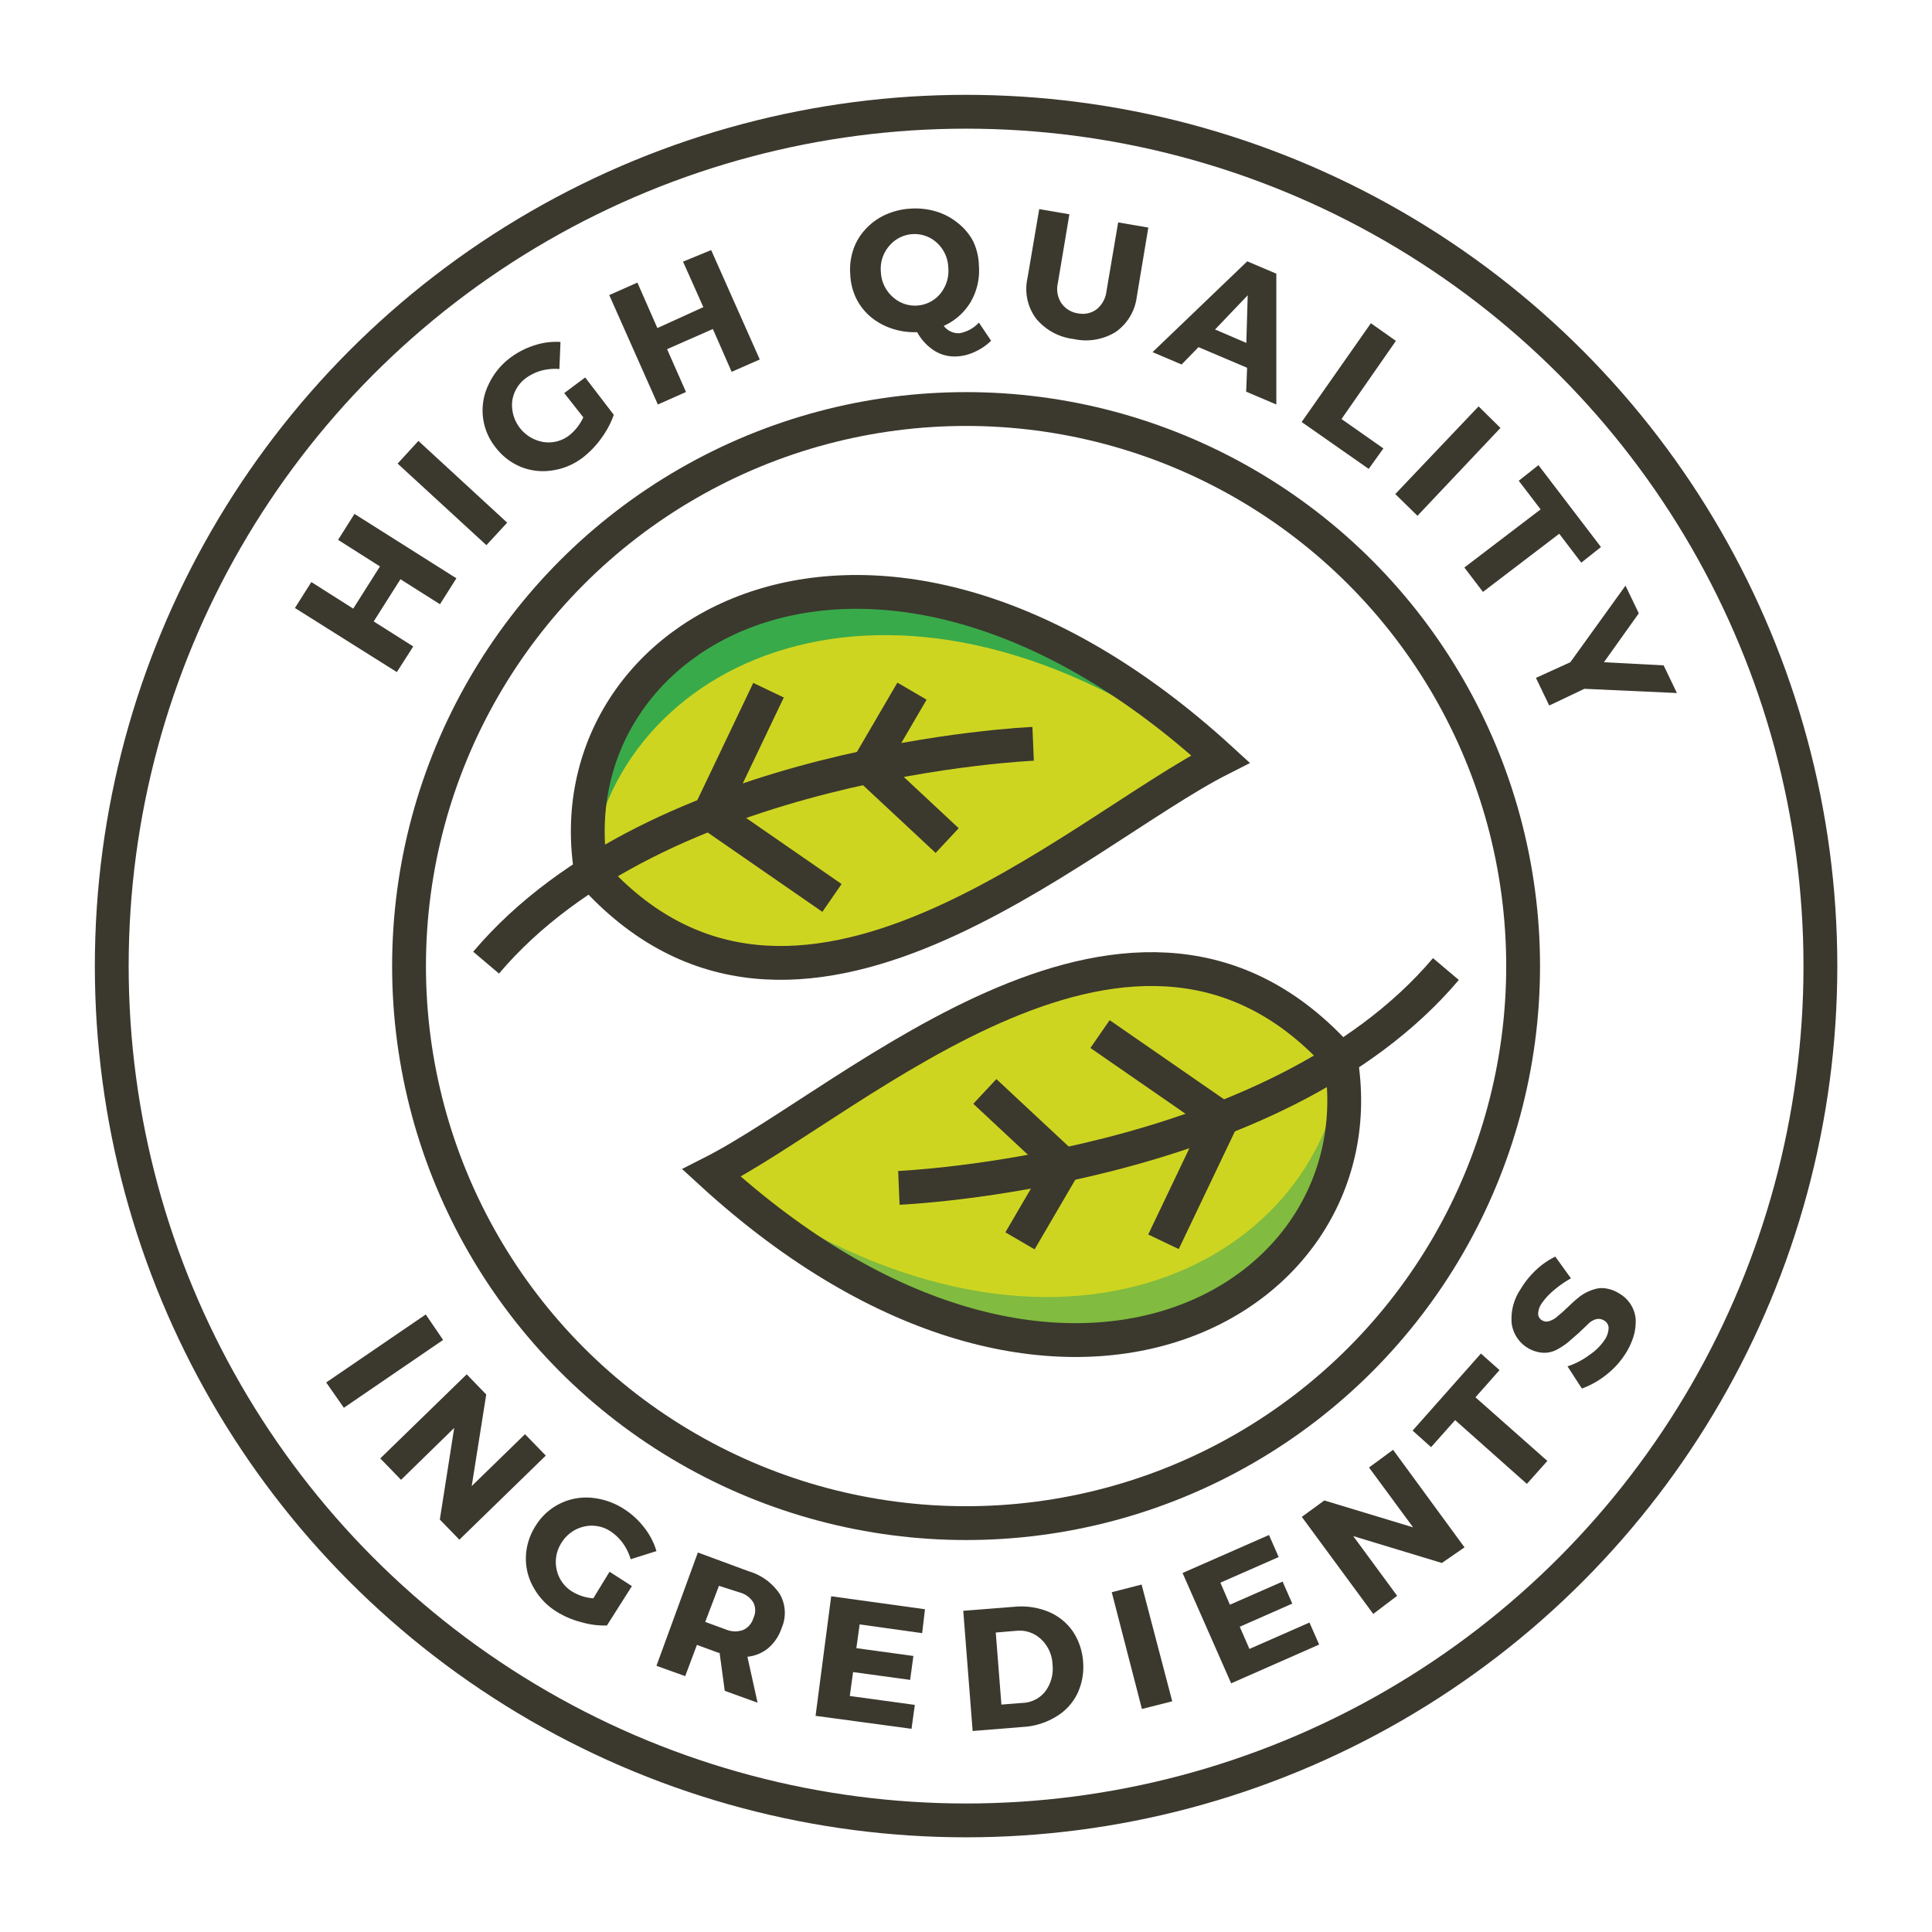
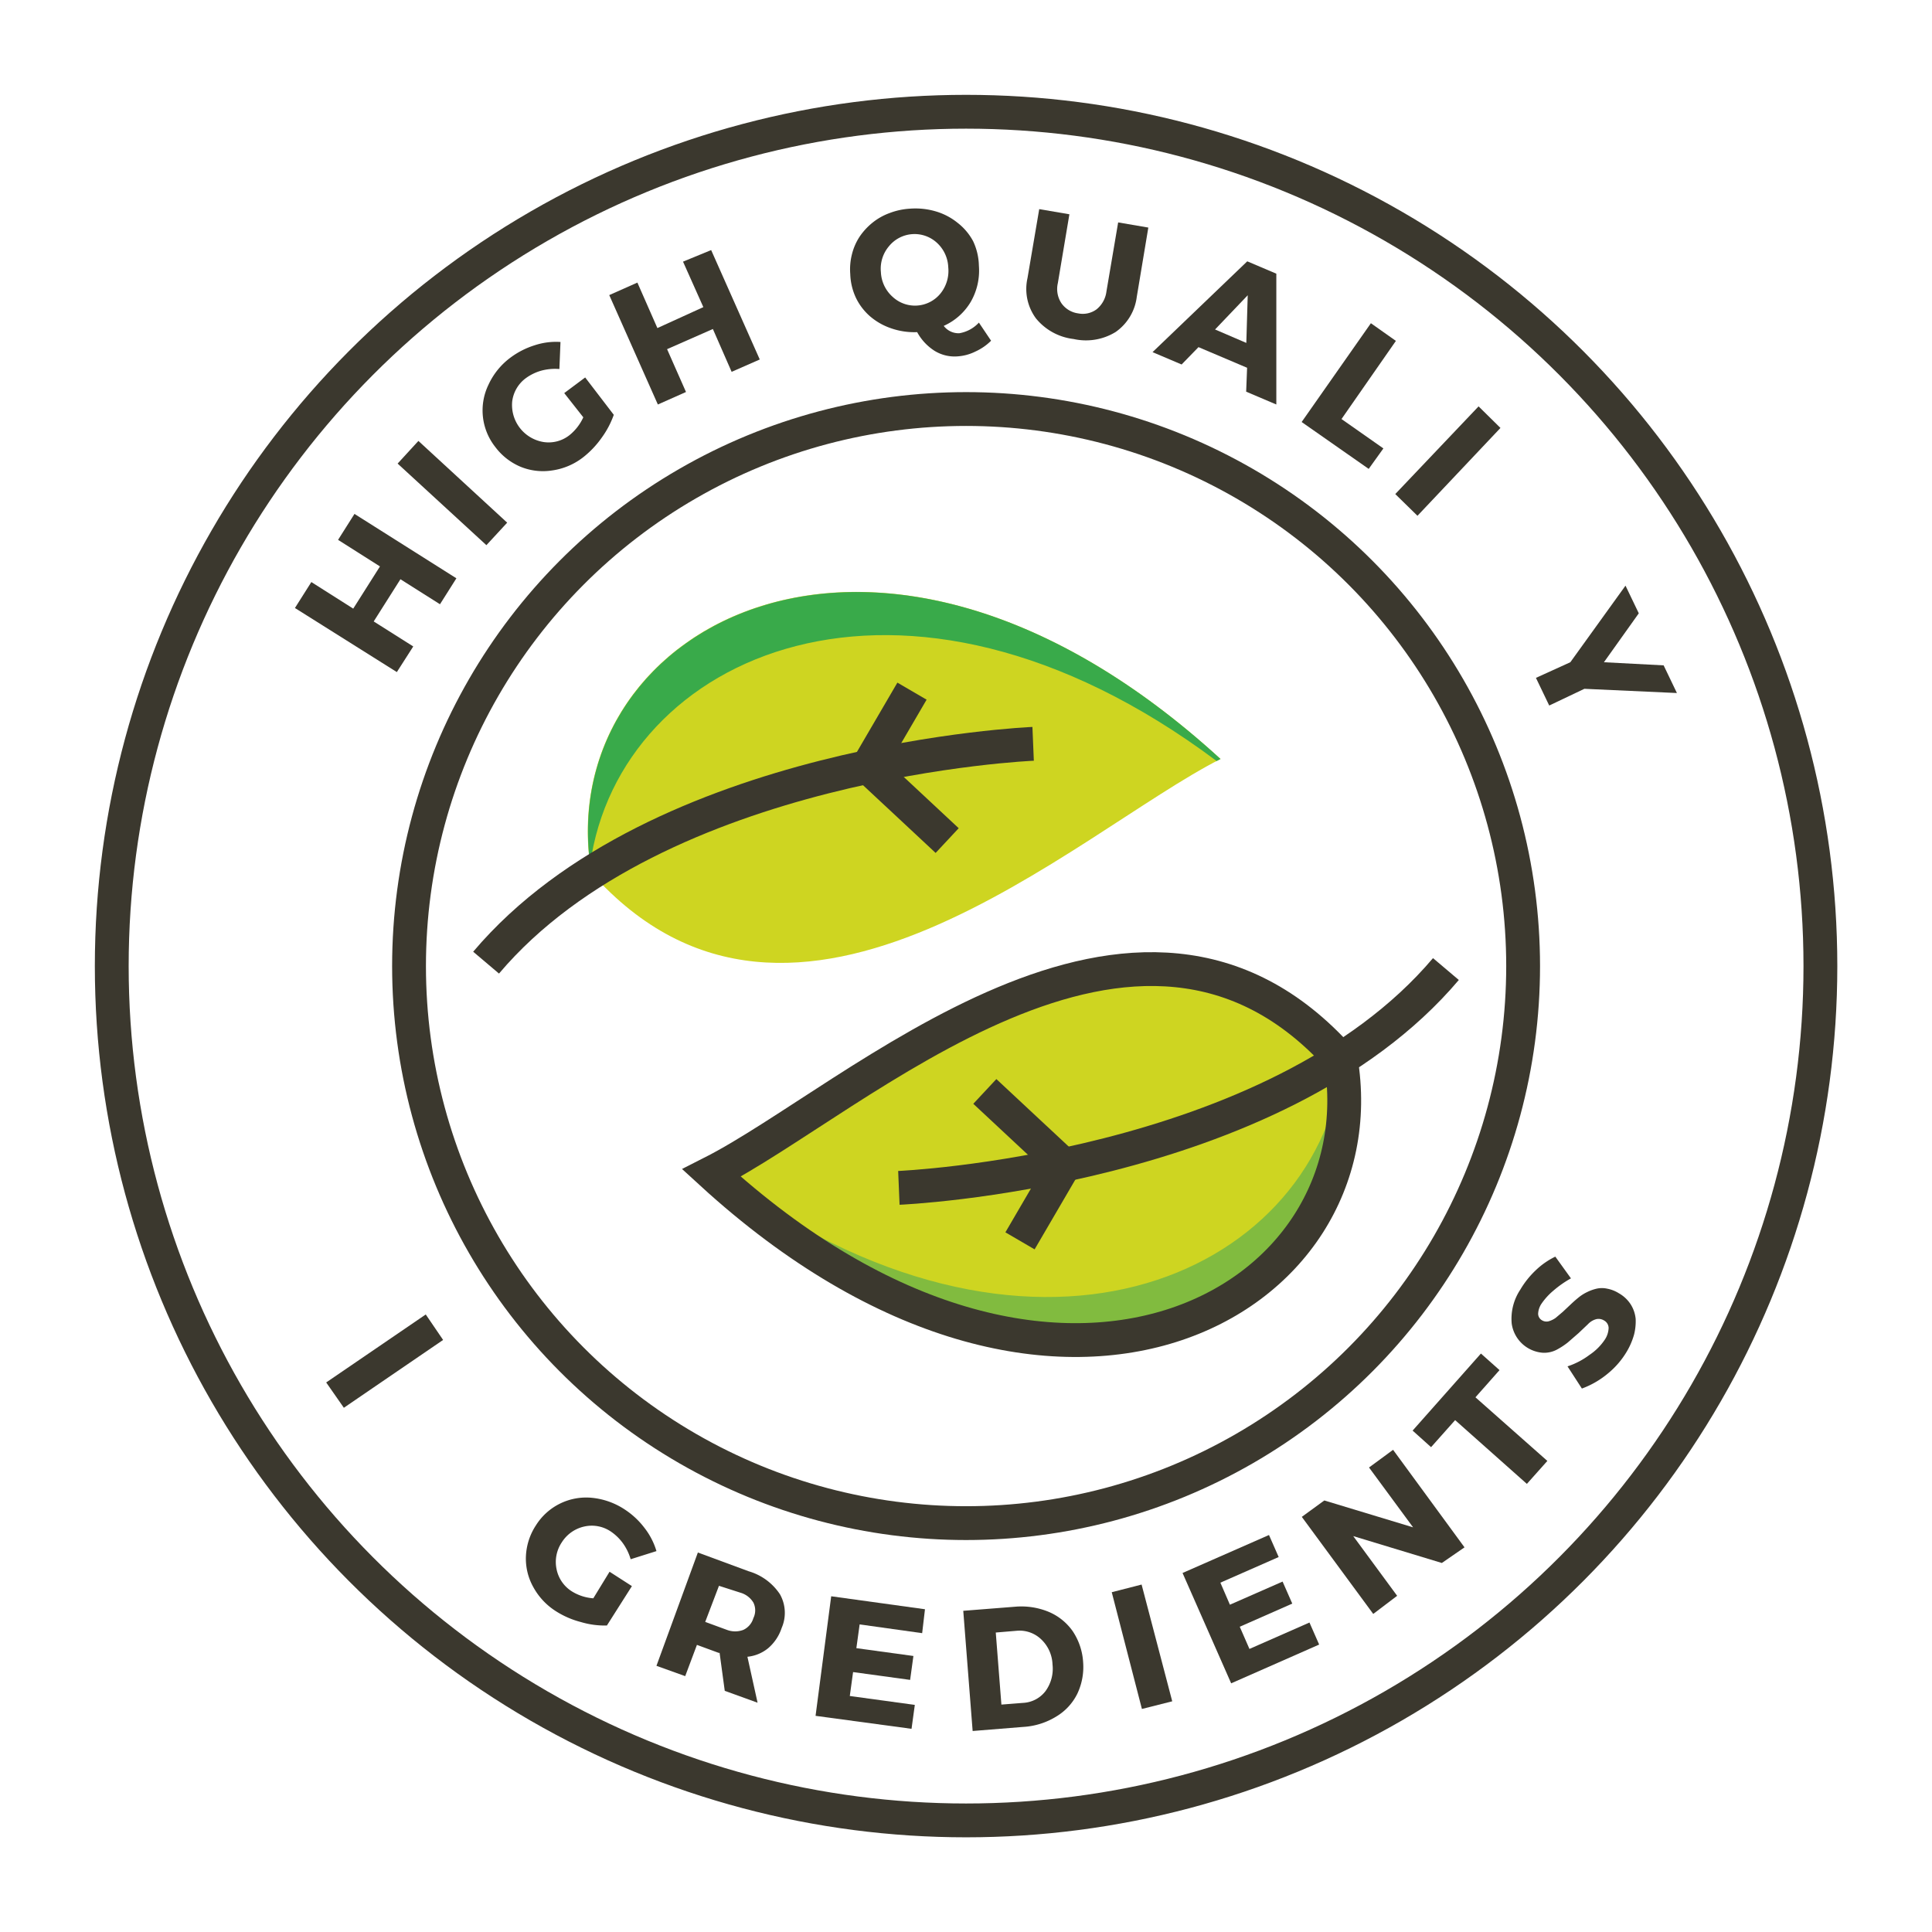
<svg xmlns="http://www.w3.org/2000/svg" viewBox="0 0 123.61 123.61">
  <title>natoo</title>
  <g style="isolation:isolate">
    <g id="Layer_1" data-name="Layer 1">
      <path d="M25.39,43,18.87,38.9l1.05-1.66,2.68,1.7,1.71-2.7-2.68-1.7,1.05-1.66L29.2,37l-1.05,1.66-2.53-1.6-1.71,2.7,2.53,1.6Z" style="fill:#3b382e" />
      <path d="M31.12,34.88l-5.68-5.22,1.33-1.45,5.68,5.23Z" style="fill:#3b382e" />
      <path d="M31.69,28.6a3.77,3.77,0,0,1-.43-4,4.5,4.5,0,0,1,1.4-1.72,5.16,5.16,0,0,1,1.55-.79,4.36,4.36,0,0,1,1.65-.21l-.07,1.73a3.42,3.42,0,0,0-1.14.1,3.1,3.1,0,0,0-1,.48,2.18,2.18,0,0,0-.88,1.5,2.4,2.4,0,0,0,2,2.59,2.15,2.15,0,0,0,1.68-.45,3.14,3.14,0,0,0,.87-1.13L36.1,25.15l1.34-1,1.83,2.39A5.74,5.74,0,0,1,38.5,28a5.9,5.9,0,0,1-1.18,1.25,4.18,4.18,0,0,1-2,.85,3.79,3.79,0,0,1-2-.23A3.91,3.91,0,0,1,31.69,28.6Z" style="fill:#3b382e" />
      <path d="M42.09,25.88l-3.11-7,1.8-.8,1.28,2.91L45,19.65,43.7,16.74,45.5,16,48.61,23l-1.8.79-1.2-2.74-2.93,1.29,1.21,2.74Z" style="fill:#3b382e" />
      <path d="M54.4,17.54a3.9,3.9,0,0,1,.11-1.28A3.64,3.64,0,0,1,55,15.14a4.08,4.08,0,0,1,.82-.89,3.82,3.82,0,0,1,1.1-.62,4.37,4.37,0,0,1,1.31-.28,4.59,4.59,0,0,1,1.66.18,4,4,0,0,1,1.37.72,3.69,3.69,0,0,1,1,1.18A3.86,3.86,0,0,1,62.63,17a4,4,0,0,1-.52,2.31,3.81,3.81,0,0,1-1.73,1.54,1.19,1.19,0,0,0,1,.47,2.2,2.2,0,0,0,1.25-.68l.78,1.16a3.42,3.42,0,0,1-1,.69,3,3,0,0,1-1.14.31,2.44,2.44,0,0,1-1.47-.35,3.25,3.25,0,0,1-1.12-1.2A4.49,4.49,0,0,1,57,21a4.08,4.08,0,0,1-1.32-.75,3.69,3.69,0,0,1-.91-1.18A3.85,3.85,0,0,1,54.4,17.54Zm2.48-1.79a2.22,2.22,0,0,0-.52,1.66A2.25,2.25,0,0,0,57.12,19a2.1,2.1,0,0,0,3.05-.22,2.3,2.3,0,0,0,.5-1.68,2.24,2.24,0,0,0-.73-1.57,2.11,2.11,0,0,0-3.06.22Z" style="fill:#3b382e" />
      <path d="M65.74,17.79l.75-4.41,1.93.33-.74,4.41a1.65,1.65,0,0,0,.23,1.28,1.56,1.56,0,0,0,1.07.65,1.49,1.49,0,0,0,1.18-.26,1.74,1.74,0,0,0,.63-1.14l.75-4.42,1.93.33L72.73,19a3.22,3.22,0,0,1-1.35,2.24,3.62,3.62,0,0,1-2.69.45,3.66,3.66,0,0,1-2.41-1.32A3.17,3.17,0,0,1,65.74,17.79Z" style="fill:#3b382e" />
      <path d="M73.74,22.53l6.06-5.81,1.86.79v8.37l-1.93-.82.06-1.53-3.11-1.32-1.08,1.11Zm4-1.45,2,.86.09-3.05Z" style="fill:#3b382e" />
      <path d="M83.28,27l4.43-6.32,1.6,1.13-3.48,5,2.68,1.88L87.57,30Z" style="fill:#3b382e" />
      <path d="M89.27,31.61,94.6,26,96,27.38,90.69,33Z" style="fill:#3b382e" />
-       <path d="M97.17,30.76l1.26-1,4,5.24-1.26,1-1.41-1.85-4.88,3.72-1.19-1.56,4.88-3.72Z" style="fill:#3b382e" />
      <path d="M104,37.47l.85,1.77-2.23,3.13,3.82.2.85,1.77-5.92-.27-2.25,1.07-.85-1.77,2.2-1Z" style="fill:#3b382e" />
      <path d="M20.87,88.45l6.37-4.35,1.11,1.63L22,90.07Z" style="fill:#3b382e" />
-       <path d="M24.33,93.31l5.53-5.38,1.25,1.29-.93,5.86,3.41-3.32,1.33,1.37-5.53,5.38-1.25-1.29.92-5.86-3.4,3.32Z" style="fill:#3b382e" />
+       <path d="M24.33,93.31Z" style="fill:#3b382e" />
      <path d="M34.29,97.59a3.79,3.79,0,0,1,3.58-1.76,4.62,4.62,0,0,1,2.09.74,5.06,5.06,0,0,1,1.27,1.18A4.48,4.48,0,0,1,42,99.24l-1.65.52a3.37,3.37,0,0,0-.48-1,3.11,3.11,0,0,0-.8-.78,2.18,2.18,0,0,0-1.7-.31,2.28,2.28,0,0,0-1.42,1,2.25,2.25,0,0,0-.34,1.73,2.18,2.18,0,0,0,1,1.43,3,3,0,0,0,1.35.43L39,100.56l1.43.92L38.83,104a5.31,5.31,0,0,1-1.66-.22,5.54,5.54,0,0,1-1.58-.68,4.22,4.22,0,0,1-1.47-1.56,3.72,3.72,0,0,1-.47-2A3.9,3.9,0,0,1,34.29,97.59Z" style="fill:#3b382e" />
      <path d="M42,106.58l2.65-7.25,3.25,1.2a3.61,3.61,0,0,1,2,1.47,2.42,2.42,0,0,1,.11,2.16,2.88,2.88,0,0,1-.86,1.29,2.48,2.48,0,0,1-1.33.55l.65,2.94-2.1-.76-.33-2.43-.06,0-1.39-.51-.75,2Zm3.12-2.81,1.39.51a1.48,1.48,0,0,0,1.05,0,1.19,1.19,0,0,0,.64-.75,1.12,1.12,0,0,0,0-1,1.43,1.43,0,0,0-.83-.63L46,101.46Z" style="fill:#3b382e" />
      <path d="M52.18,109.78l1-7.65,6,.83L59,104.49l-4-.56-.21,1.52,3.65.5-.21,1.53-3.65-.5-.21,1.53,4.16.57-.21,1.53Z" style="fill:#3b382e" />
      <path d="M62.23,110.75l-.6-7.69,3.3-.26a4.58,4.58,0,0,1,2.15.32,3.57,3.57,0,0,1,1.55,1.24,4,4,0,0,1,.67,2,4,4,0,0,1-.37,2,3.5,3.5,0,0,1-1.36,1.47,4.53,4.53,0,0,1-2.12.66Zm1.84-1.69,1.4-.11a1.92,1.92,0,0,0,1.42-.75,2.43,2.43,0,0,0,.45-1.71,2.33,2.33,0,0,0-.74-1.62,2,2,0,0,0-1.58-.53l-1.31.11Z" style="fill:#3b382e" />
      <path d="M73.06,109.34l-1.93-7.47,1.91-.49L75,108.85Z" style="fill:#3b382e" />
      <path d="M78.77,107.7l-3.11-7.06,5.53-2.43.62,1.41-3.73,1.64.61,1.41,3.37-1.48.62,1.41-3.36,1.48.62,1.42,3.84-1.69.62,1.41Z" style="fill:#3b382e" />
      <path d="M87.86,103.26l-4.57-6.21L84.73,96l5.68,1.72-2.82-3.83,1.54-1.13L93.7,99,92.25,100l-5.67-1.72,2.81,3.82Z" style="fill:#3b382e" />
      <path d="M91.56,92.59l-1.18-1.06,4.37-4.93,1.19,1.06L94.4,89.4,99,93.47l-1.31,1.47-4.59-4.08Z" style="fill:#3b382e" />
      <path d="M101.21,88.84l-.92-1.42a4.82,4.82,0,0,0,1.4-.73,3.53,3.53,0,0,0,1-1,1.43,1.43,0,0,0,.23-.73.56.56,0,0,0-.3-.48.66.66,0,0,0-.49-.08,1.13,1.13,0,0,0-.53.32l-.6.57-.69.6a4.66,4.66,0,0,1-.74.48,1.74,1.74,0,0,1-.85.18,2.17,2.17,0,0,1-2-1.86,3.37,3.37,0,0,1,.55-2.18,5.67,5.67,0,0,1,1-1.25,4.86,4.86,0,0,1,1.24-.86l1,1.39a6.71,6.71,0,0,0-1.14.8,4.08,4.08,0,0,0-.77.86,1.25,1.25,0,0,0-.19.61.49.49,0,0,0,.26.42.55.55,0,0,0,.4.06,1.48,1.48,0,0,0,.46-.22l.46-.39.49-.46q.25-.24.51-.45a2.69,2.69,0,0,1,.55-.35,2.79,2.79,0,0,1,.61-.22,1.56,1.56,0,0,1,.68,0,2.15,2.15,0,0,1,.74.29,2.17,2.17,0,0,1,.76.71,2.11,2.11,0,0,1,.32.93,3.46,3.46,0,0,1-.1,1,4.55,4.55,0,0,1-.46,1.08,5.32,5.32,0,0,1-1.22,1.42A5.61,5.61,0,0,1,101.21,88.84Z" style="fill:#3b382e" />
      <circle cx="61.81" cy="61.81" r="35.64" style="fill:none;stroke:#3b382e;stroke-miterlimit:10;stroke-width:2.164px" />
      <circle cx="61.81" cy="61.81" r="54.66" style="fill:none;stroke:#3b382e;stroke-miterlimit:10;stroke-width:2.164px" />
      <path d="M45.52,75.05c9.22-4.67,27.24-21.9,40.26-7.28C88.4,83.36,67.6,95.26,45.52,75.05Z" style="fill:#ced521" />
      <path d="M45.77,74.92l-.25.13c21.83,20,42.39,8.57,40.33-6.74C84,81.69,65.91,90,45.77,74.92Z" style="fill:#81bb3f;mix-blend-mode:screen" />
      <path d="M45.52,75.05c9.22-4.67,27.24-21.9,40.26-7.28C88.4,83.36,67.6,95.26,45.52,75.05Z" style="fill:none;stroke:#3b382e;stroke-miterlimit:10;stroke-width:2.164px" />
      <path d="M92.51,62c-11,13-35,14-35,14" style="fill:none;stroke:#3b382e;stroke-miterlimit:10;stroke-width:2.164px" />
-       <polyline points="70.38 66.16 78.2 71.57 74.44 79.45" style="fill:none;stroke:#3b382e;stroke-miterlimit:10;stroke-width:2.164px" />
      <polyline points="63.01 69.83 68.08 74.56 65.26 79.39" style="fill:none;stroke:#3b382e;stroke-miterlimit:10;stroke-width:2.164px" />
      <path d="M78.09,48.56c-9.22,4.67-27.24,21.9-40.26,7.28C35.21,40.25,56,28.35,78.09,48.56Z" style="fill:#ced521" />
      <path d="M77.84,48.69l.25-.13C56.26,28.59,35.71,40,37.76,55.3,39.62,41.92,57.7,33.63,77.84,48.69Z" style="fill:#39aa4a;mix-blend-mode:screen" />
-       <path d="M78.09,48.56c-9.22,4.67-27.24,21.9-40.26,7.28C35.21,40.25,56,28.35,78.09,48.56Z" style="fill:none;stroke:#3b382e;stroke-miterlimit:10;stroke-width:2.164px" />
      <path d="M31.1,61.59c11-13,35-14,35-14" style="fill:none;stroke:#3b382e;stroke-miterlimit:10;stroke-width:2.164px" />
-       <polyline points="53.23 57.45 45.41 52.04 49.17 44.16" style="fill:none;stroke:#3b382e;stroke-miterlimit:10;stroke-width:2.164px" />
      <polyline points="60.6 53.78 55.53 49.05 58.35 44.22" style="fill:none;stroke:#3b382e;stroke-miterlimit:10;stroke-width:2.164px" />
    </g>
  </g>
</svg>